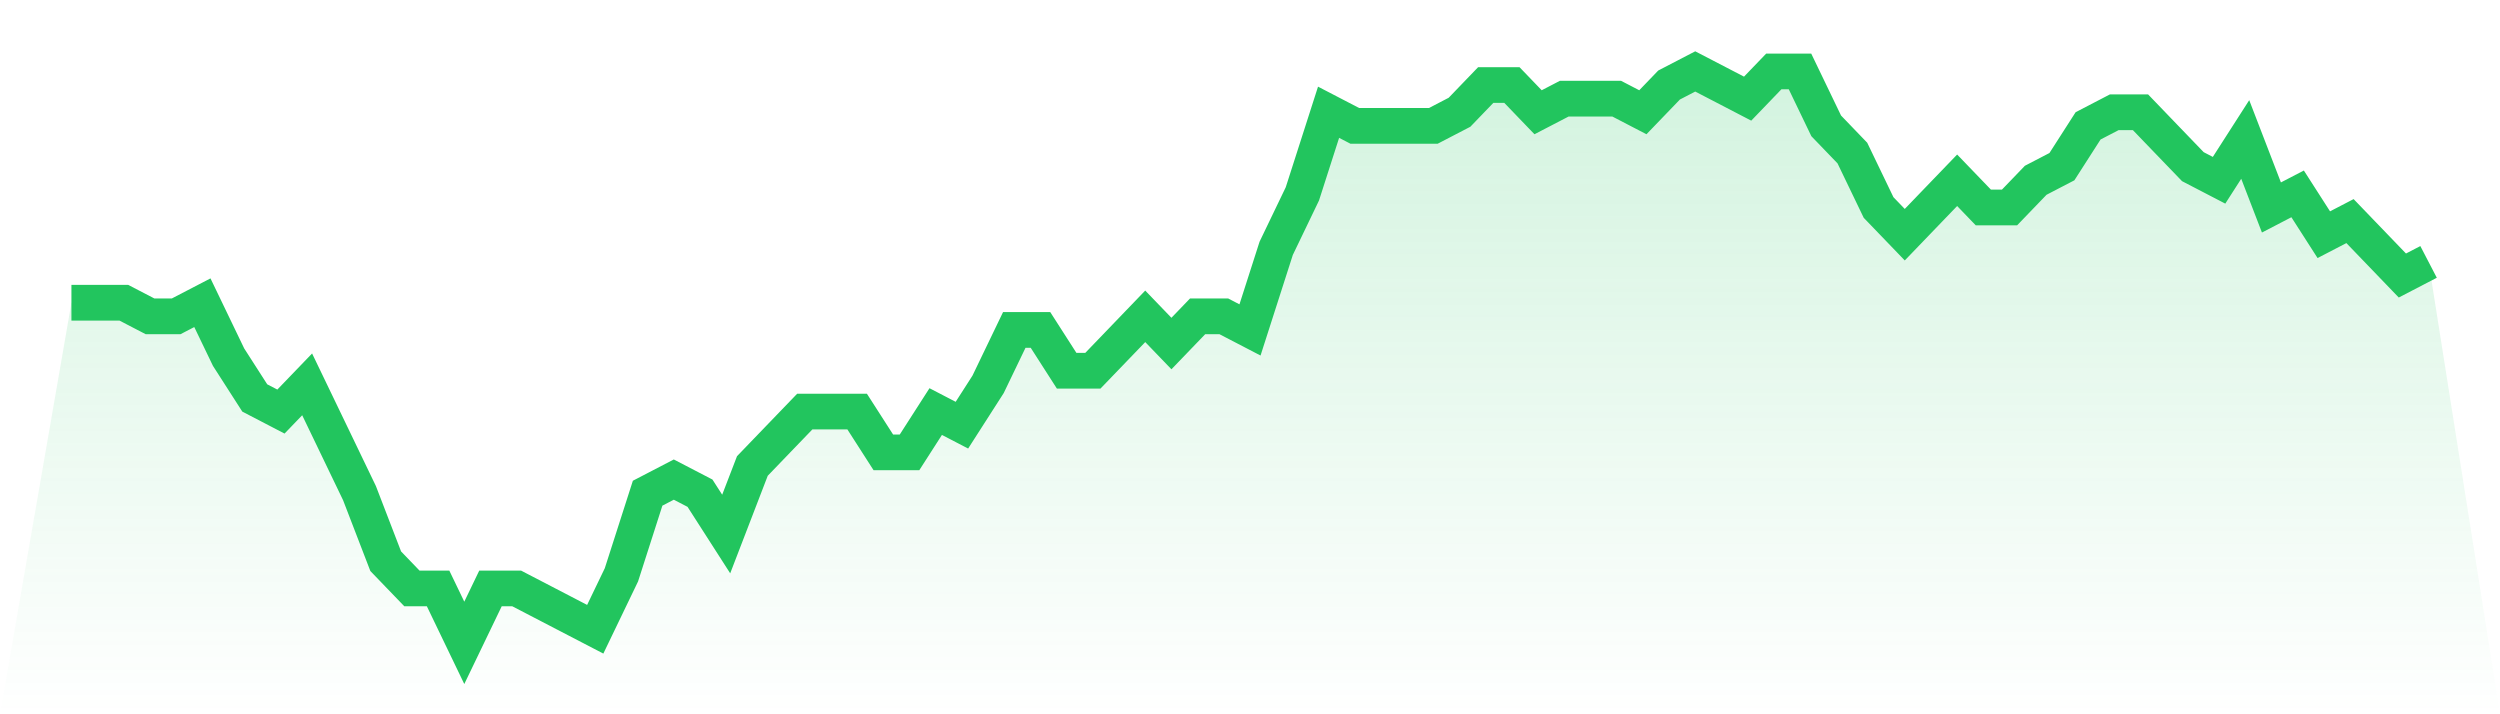
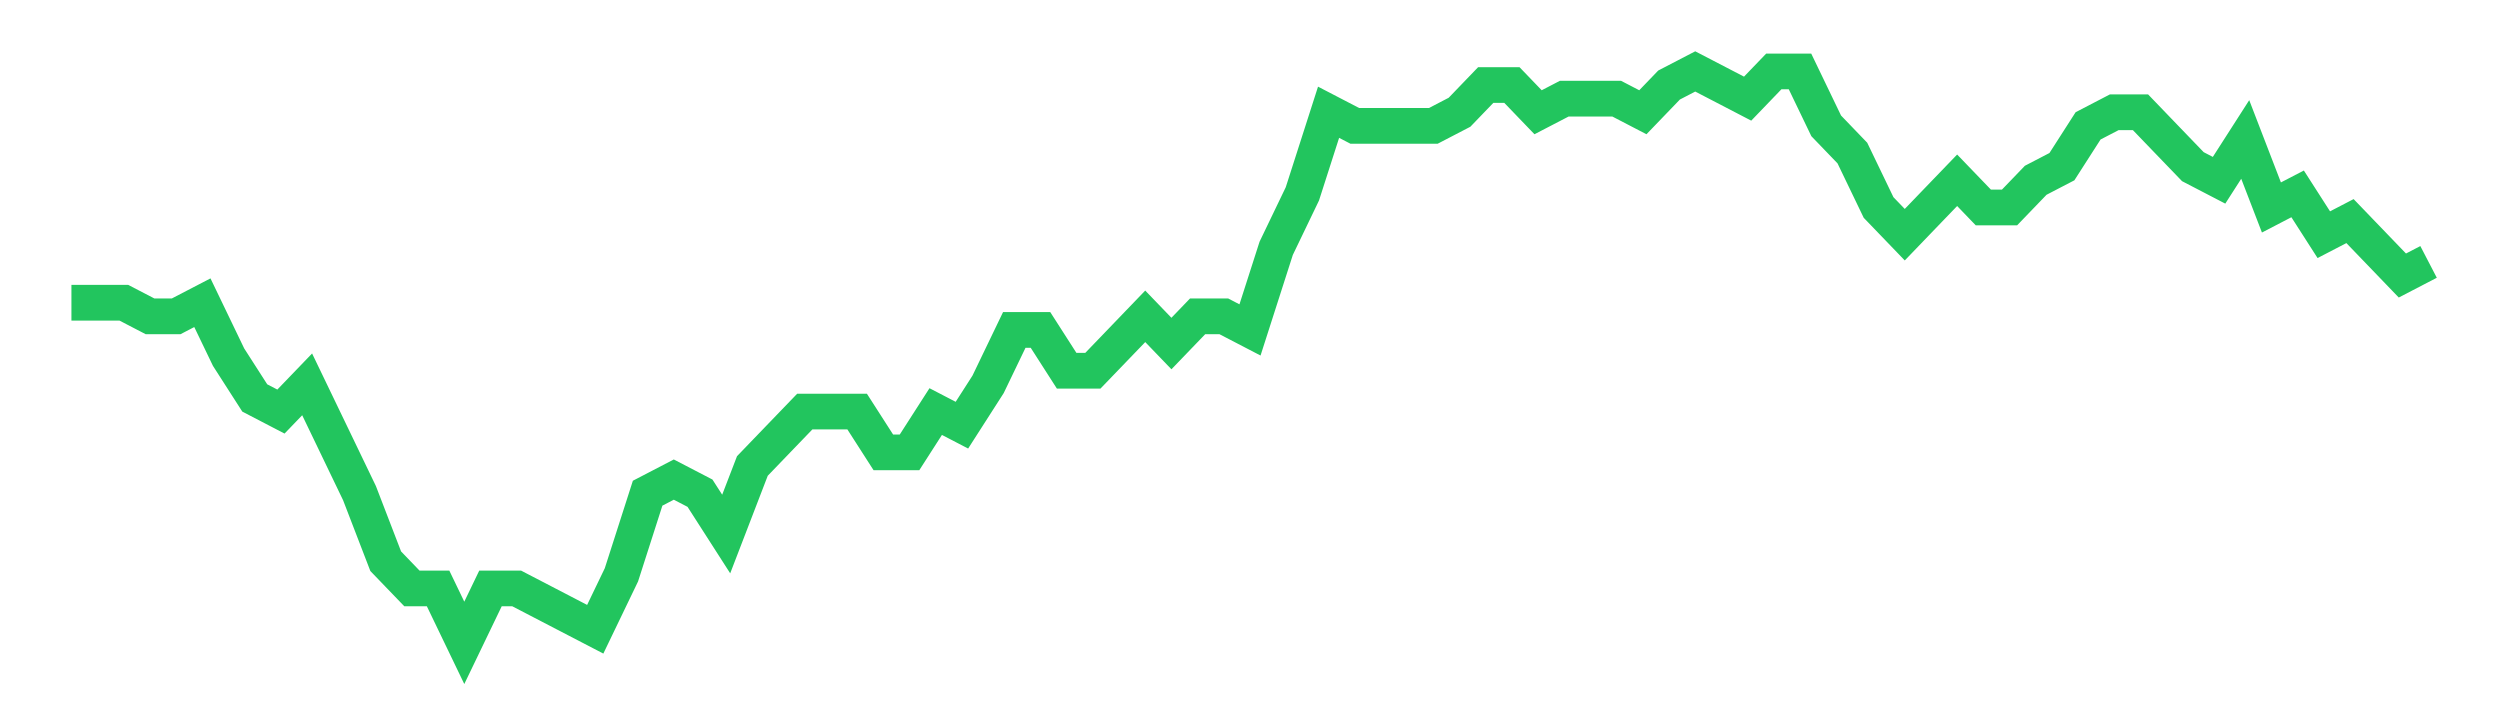
<svg xmlns="http://www.w3.org/2000/svg" viewBox="0 0 140 40">
  <defs>
    <linearGradient id="gradient" x1="0" x2="0" y1="0" y2="1">
      <stop offset="0%" stop-color="#22c55e" stop-opacity="0.2" />
      <stop offset="100%" stop-color="#22c55e" stop-opacity="0" />
    </linearGradient>
  </defs>
-   <path d="M4,16.952 L4,16.952 L5.467,16.952 L6.933,16.952 L8.4,17.714 L9.867,17.714 L11.333,16.952 L12.8,20 L14.267,22.286 L15.733,23.048 L17.2,21.524 L18.667,24.571 L20.133,27.619 L21.6,31.429 L23.067,32.952 L24.533,32.952 L26,36 L27.467,32.952 L28.933,32.952 L30.4,33.714 L31.867,34.476 L33.333,35.238 L34.8,32.19 L36.267,27.619 L37.733,26.857 L39.2,27.619 L40.667,29.905 L42.133,26.095 L43.6,24.571 L45.067,23.048 L46.533,23.048 L48,23.048 L49.467,25.333 L50.933,25.333 L52.4,23.048 L53.867,23.81 L55.333,21.524 L56.8,18.476 L58.267,18.476 L59.733,20.762 L61.2,20.762 L62.667,19.238 L64.133,17.714 L65.6,19.238 L67.067,17.714 L68.533,17.714 L70,18.476 L71.467,13.905 L72.933,10.857 L74.4,6.286 L75.867,7.048 L77.333,7.048 L78.8,7.048 L80.267,7.048 L81.733,6.286 L83.2,4.762 L84.667,4.762 L86.133,6.286 L87.6,5.524 L89.067,5.524 L90.533,5.524 L92,6.286 L93.467,4.762 L94.933,4 L96.4,4.762 L97.867,5.524 L99.333,4 L100.8,4 L102.267,7.048 L103.733,8.571 L105.2,11.619 L106.667,13.143 L108.133,11.619 L109.6,10.095 L111.067,11.619 L112.533,11.619 L114,10.095 L115.467,9.333 L116.933,7.048 L118.4,6.286 L119.867,6.286 L121.333,7.81 L122.8,9.333 L124.267,10.095 L125.733,7.81 L127.2,11.619 L128.667,10.857 L130.133,13.143 L131.6,12.381 L133.067,13.905 L134.533,15.429 L136,14.667 L140,40 L0,40 z" fill="url(#gradient)" />
  <path d="M4,16.952 L4,16.952 L5.467,16.952 L6.933,16.952 L8.4,17.714 L9.867,17.714 L11.333,16.952 L12.8,20 L14.267,22.286 L15.733,23.048 L17.2,21.524 L18.667,24.571 L20.133,27.619 L21.6,31.429 L23.067,32.952 L24.533,32.952 L26,36 L27.467,32.952 L28.933,32.952 L30.4,33.714 L31.867,34.476 L33.333,35.238 L34.8,32.19 L36.267,27.619 L37.733,26.857 L39.2,27.619 L40.667,29.905 L42.133,26.095 L43.6,24.571 L45.067,23.048 L46.533,23.048 L48,23.048 L49.467,25.333 L50.933,25.333 L52.4,23.048 L53.867,23.81 L55.333,21.524 L56.8,18.476 L58.267,18.476 L59.733,20.762 L61.2,20.762 L62.667,19.238 L64.133,17.714 L65.6,19.238 L67.067,17.714 L68.533,17.714 L70,18.476 L71.467,13.905 L72.933,10.857 L74.4,6.286 L75.867,7.048 L77.333,7.048 L78.8,7.048 L80.267,7.048 L81.733,6.286 L83.2,4.762 L84.667,4.762 L86.133,6.286 L87.6,5.524 L89.067,5.524 L90.533,5.524 L92,6.286 L93.467,4.762 L94.933,4 L96.4,4.762 L97.867,5.524 L99.333,4 L100.8,4 L102.267,7.048 L103.733,8.571 L105.2,11.619 L106.667,13.143 L108.133,11.619 L109.6,10.095 L111.067,11.619 L112.533,11.619 L114,10.095 L115.467,9.333 L116.933,7.048 L118.4,6.286 L119.867,6.286 L121.333,7.81 L122.8,9.333 L124.267,10.095 L125.733,7.81 L127.2,11.619 L128.667,10.857 L130.133,13.143 L131.6,12.381 L133.067,13.905 L134.533,15.429 L136,14.667" fill="none" stroke="#22c55e" stroke-width="2" />
</svg>